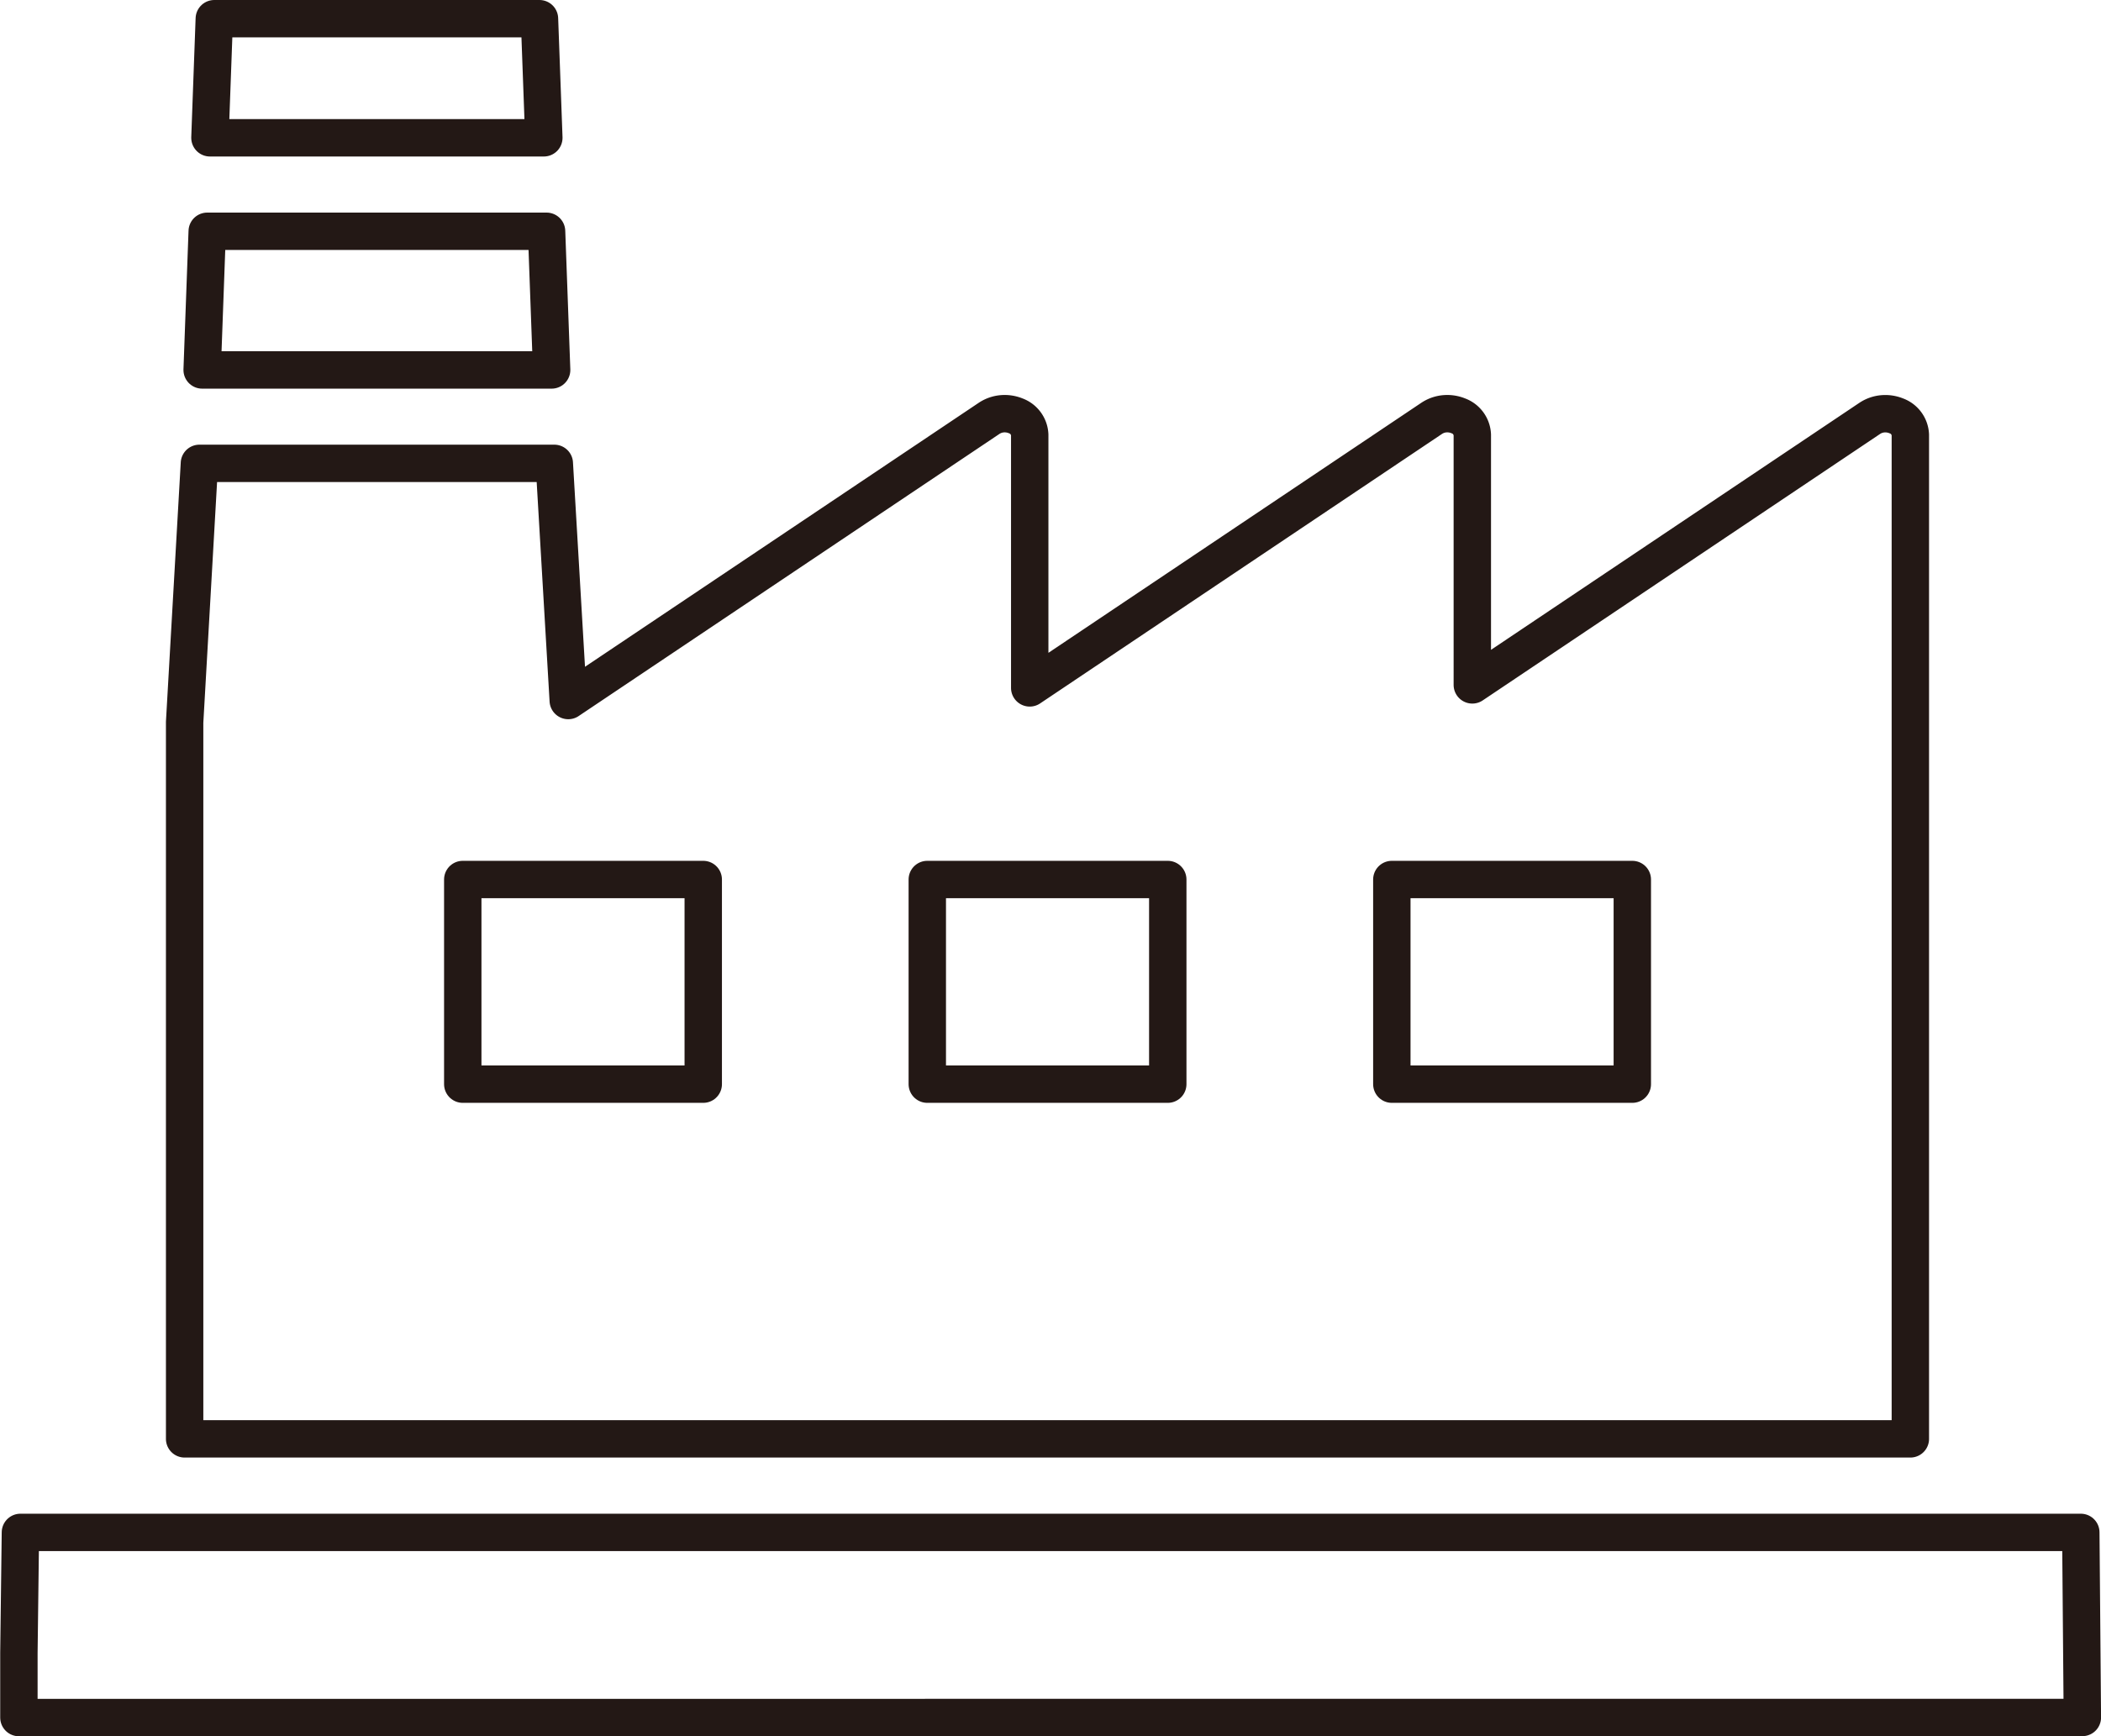
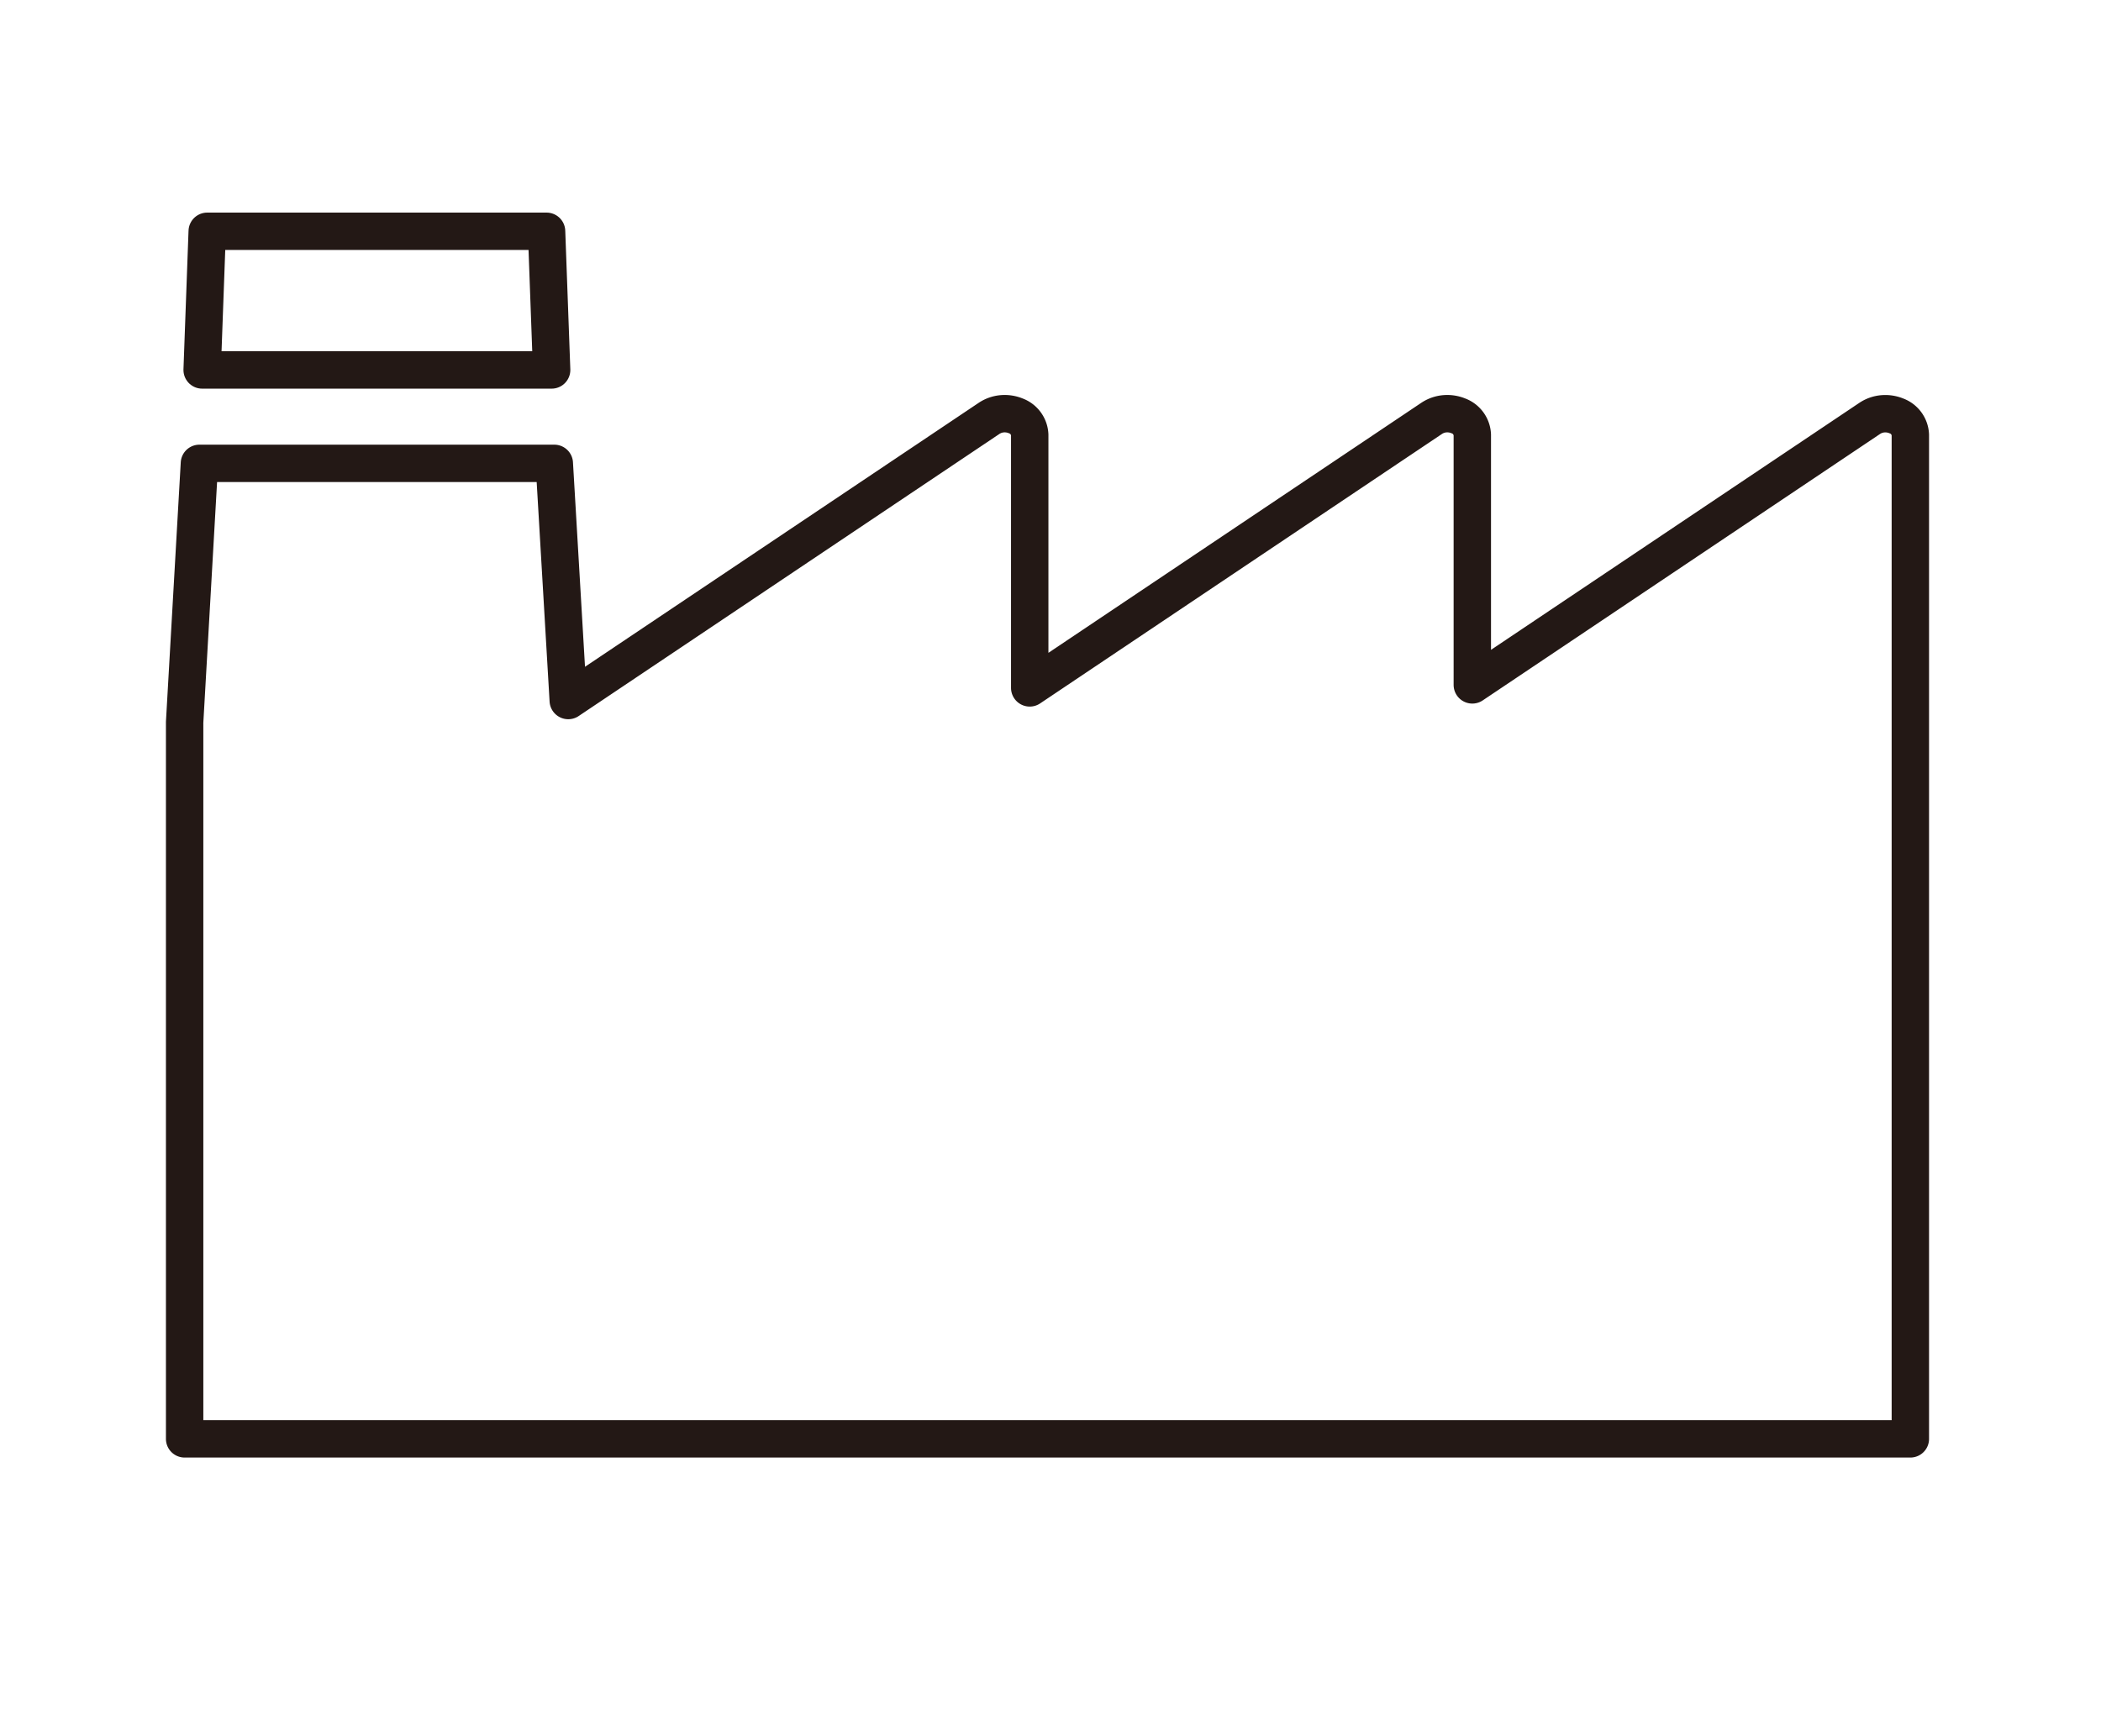
<svg xmlns="http://www.w3.org/2000/svg" width="112.372" height="92.874" viewBox="0 0 112.372 92.874">
  <g id="icon_li02" transform="translate(-591.125 -941.492)">
    <g id="组_5" data-name="组 5">
      <g id="组_4" data-name="组 4">
        <path id="路径_1" data-name="路径 1" d="M620.358,953.864h-18.15l-.271,7.418h18.692Z" fill="none" stroke="#231815" stroke-linecap="round" stroke-linejoin="round" stroke-width="2" />
        <path id="路径_2" data-name="路径 2" d="M693.3,1018.461v-53.7a1.137,1.137,0,0,0-.753-1.024,1.546,1.546,0,0,0-.584-.114,1.49,1.49,0,0,0-.827.244l-21.264,14.261V964.759a1.138,1.138,0,0,0-.754-1.024,1.541,1.541,0,0,0-.583-.114,1.493,1.493,0,0,0-.828.244L646.2,978.289v-13.53a1.137,1.137,0,0,0-.753-1.024,1.546,1.546,0,0,0-.584-.114,1.49,1.49,0,0,0-.827.244l-22.518,15.1-.746-12.686H601.791L601,980.126h0v38.335Z" fill="none" stroke="#231815" stroke-linecap="round" stroke-linejoin="round" stroke-width="2" />
-         <path id="路径_3" data-name="路径 3" d="M620.212,948.864l-.233-6.372H602.587l-.233,6.372Z" fill="none" stroke="#231815" stroke-linecap="round" stroke-linejoin="round" stroke-width="2" />
      </g>
    </g>
-     <path id="路径_4" data-name="路径 4" d="M702.5,1033.365l-.083-9.9h-110.2l-.081,6.451,0,.063h0v3.391Z" fill="none" stroke="#231815" stroke-linecap="round" stroke-linejoin="round" stroke-width="2" />
-     <rect id="矩形_5" data-name="矩形 5" width="12.862" height="10.947" transform="translate(615.876 988.54)" fill="none" stroke="#231815" stroke-linecap="round" stroke-linejoin="round" stroke-width="2" />
-     <rect id="矩形_6" data-name="矩形 6" width="12.862" height="10.947" transform="translate(640.721 988.54)" fill="none" stroke="#231815" stroke-linecap="round" stroke-linejoin="round" stroke-width="2" />
-     <rect id="矩形_7" data-name="矩形 7" width="12.862" height="10.947" transform="translate(665.567 988.54)" fill="none" stroke="#231815" stroke-linecap="round" stroke-linejoin="round" stroke-width="2" />
  </g>
</svg>